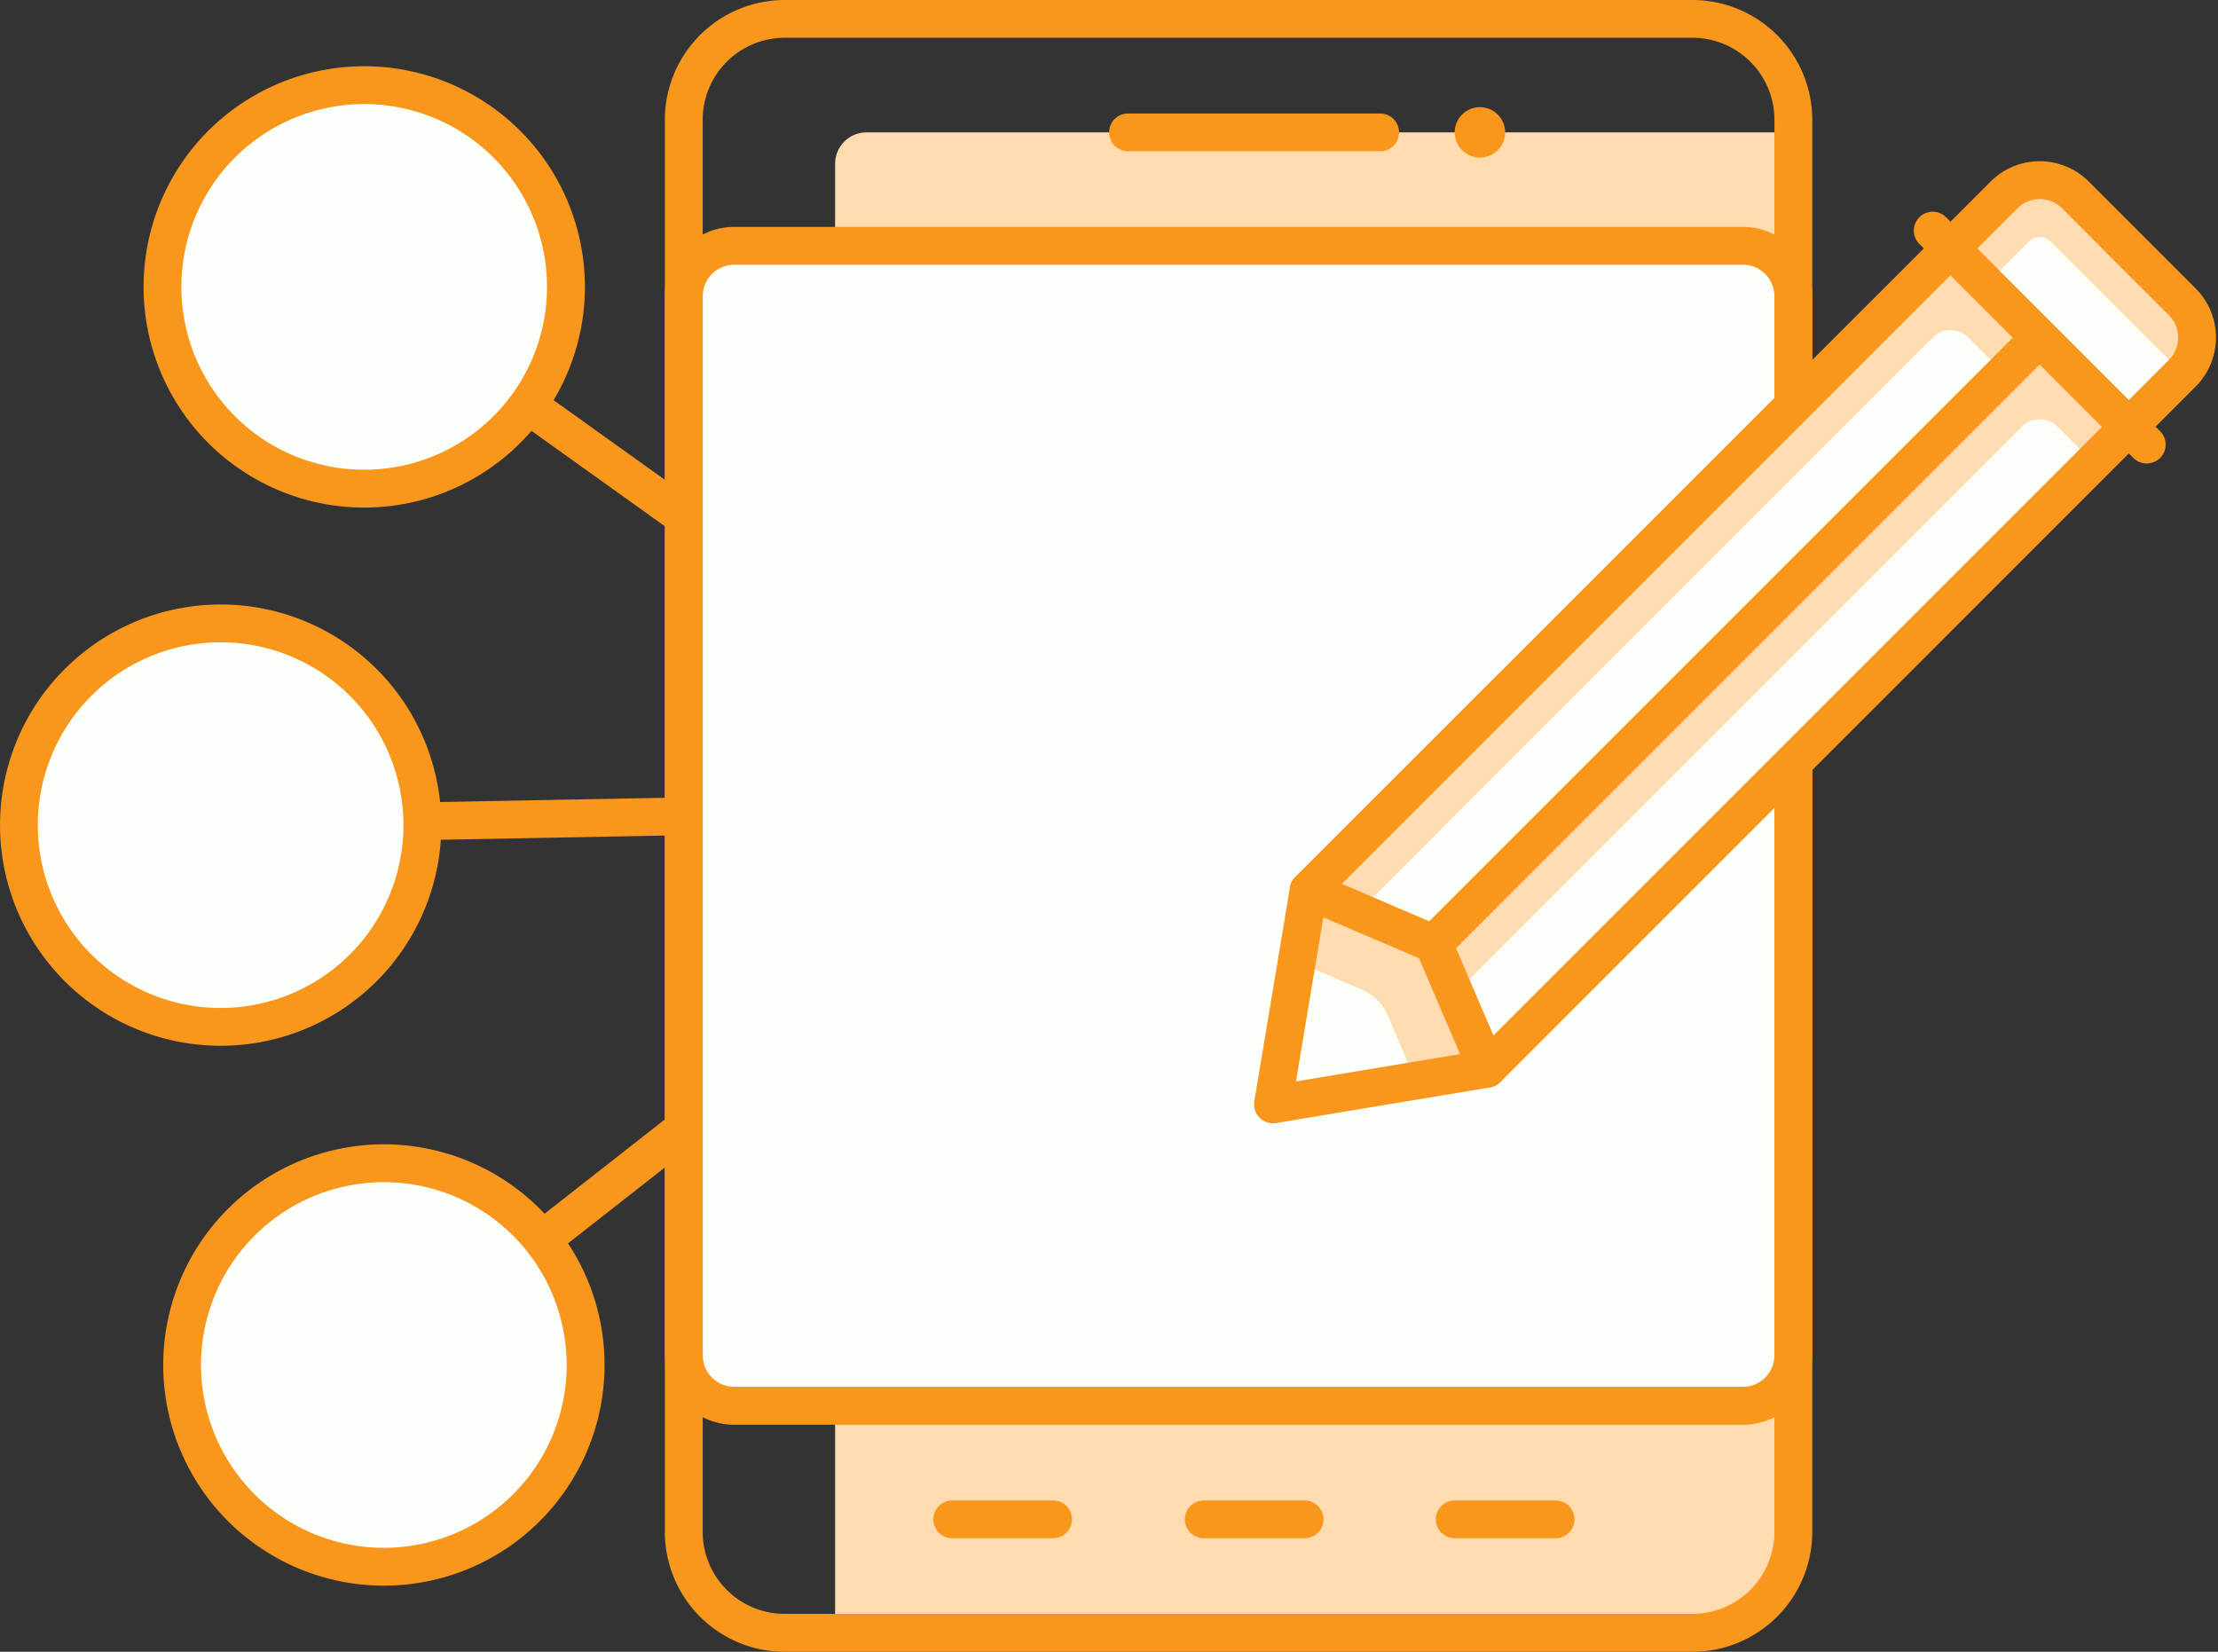
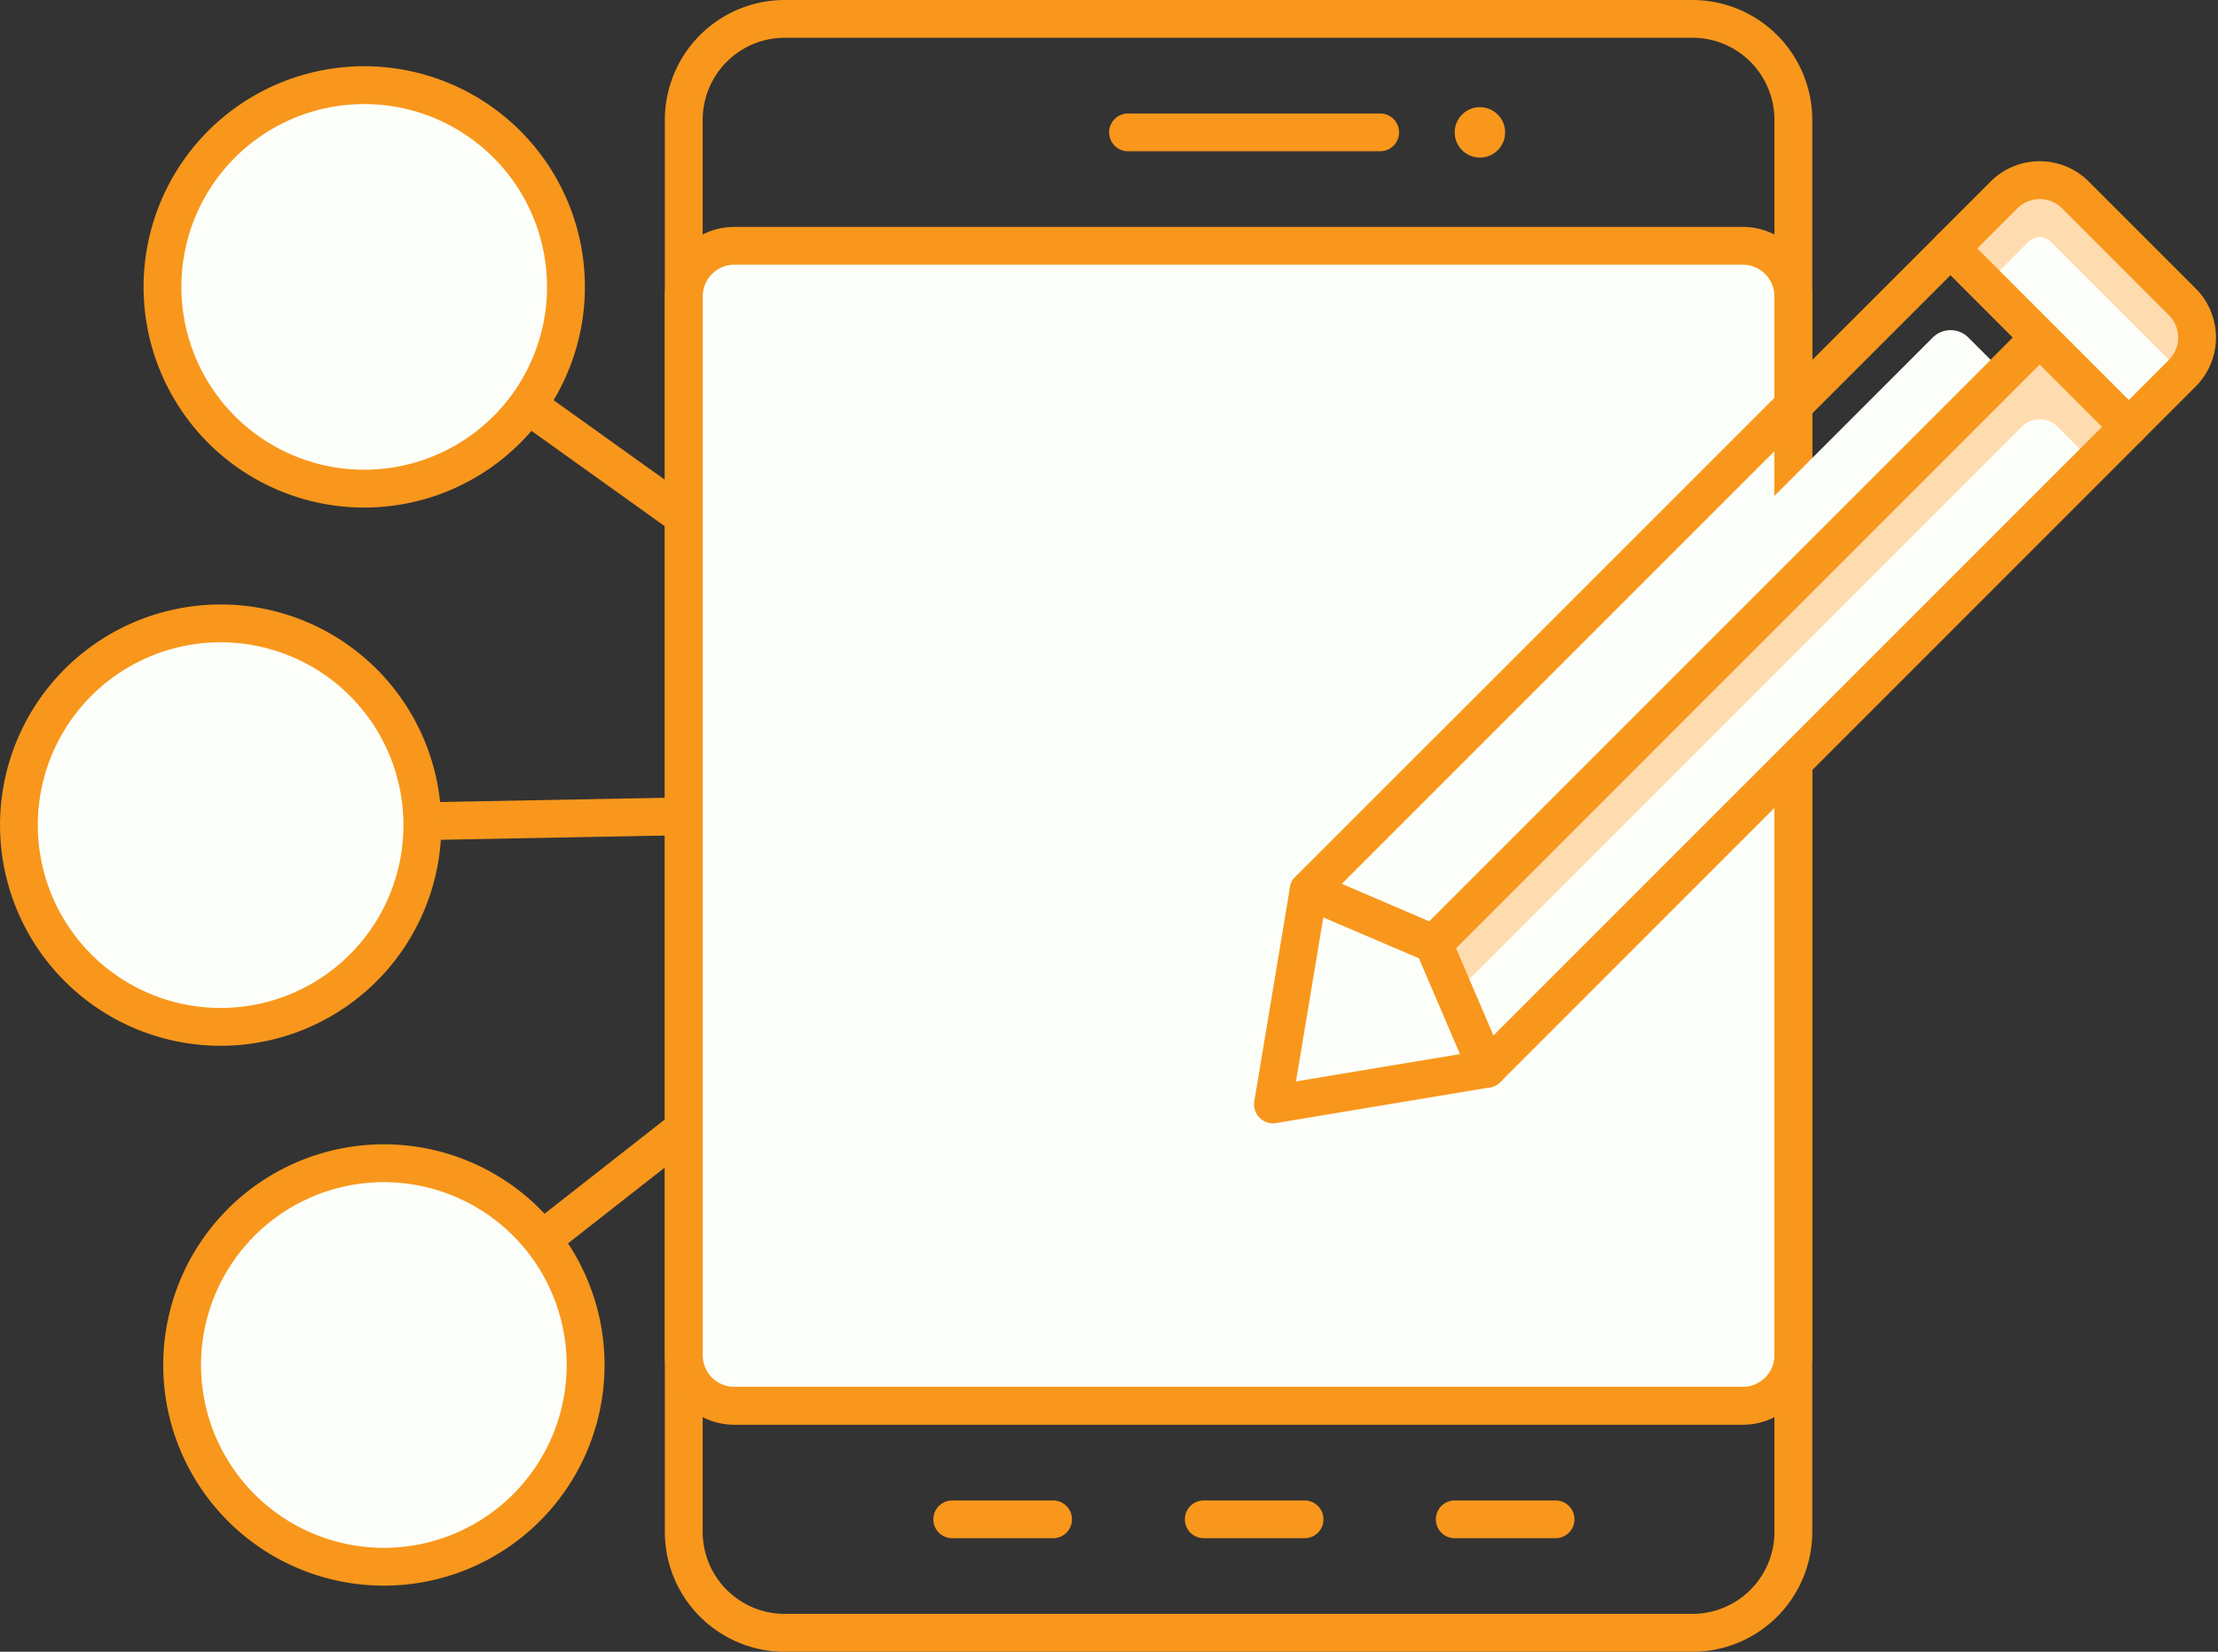
<svg xmlns="http://www.w3.org/2000/svg" width="140.996" height="105" viewBox="0 0 140.996 105">
  <rect x="0" y="0" width="140.996" height="105" fill="#333333" stroke="none" />
  <defs>
    <style>.a{fill:#f8971c;}.b{fill:#fcfff9;}.c{fill:#ffdcaf;}</style>
  </defs>
  <g transform="translate(-0.004 -0.001)">
    <path class="a" d="M223.156,1797.89a1.2,1.2,0,0,1-.537-2.132l45.116-35.364a1.2,1.2,0,0,1,1.483,1.893L224.1,1797.65a1.2,1.2,0,0,1-.944.24Z" transform="translate(-199.058 -1709.934)" />
    <path class="a" d="M268.741,1775a1.168,1.168,0,0,1-.494-.207l-46.365-33.17a1.2,1.2,0,0,1,1.4-1.954l46.365,33.17a1.2,1.2,0,0,1-.9,2.161Z" transform="translate(-199.524 -1722.412)" />
    <path class="a" d="M216.687,1763.57a1.2,1.2,0,0,1,.181-2.387l55.488-1.05a1.2,1.2,0,0,1,.045,2.4l-55.488,1.05a1.061,1.061,0,0,1-.226-.013Z" transform="translate(-202.862 -1709.934)" />
    <circle class="b" cx="12.824" cy="12.824" r="12.824" transform="translate(10.332 5.409)" />
    <path class="a" d="M225.036,1759.3a14.027,14.027,0,1,1,16.2-11.451,14.027,14.027,0,0,1-16.2,11.451Zm4.339-25.279a11.622,11.622,0,1,0,9.488,13.421,11.622,11.622,0,0,0-9.488-13.421Z" transform="translate(-204.253 -1727.237)" />
    <circle class="b" cx="12.824" cy="12.824" r="12.824" transform="translate(1.205 39.629)" />
    <path class="a" d="M219.343,1780.64a14.026,14.026,0,1,1,16.2-11.45A14.026,14.026,0,0,1,219.343,1780.64Zm4.339-25.278a11.622,11.622,0,1,0,9.488,13.421,11.622,11.622,0,0,0-9.488-13.421Z" transform="translate(-207.687 -1714.364)" />
    <circle class="b" cx="12.824" cy="12.824" r="12.824" transform="translate(11.581 73.943)" />
    <path class="a" d="M225.816,1802.05a14.027,14.027,0,1,1,16.2-11.45,14.027,14.027,0,0,1-16.2,11.45Zm4.339-25.278a11.622,11.622,0,1,0,9.488,13.421,11.622,11.622,0,0,0-9.488-13.421Z" transform="translate(-203.784 -1701.456)" />
-     <path class="c" d="M2,0H60.916V91.382a4,4,0,0,1-4,4H0V2A2,2,0,0,1,2,0Z" transform="translate(53.09 8.416)" />
    <path class="a" d="M299.556,1833.82h-57.71a7.623,7.623,0,0,1-7.615-7.615v-89.771a7.623,7.623,0,0,1,7.615-7.614h57.71a7.622,7.622,0,0,1,7.615,7.614V1826.2a7.622,7.622,0,0,1-7.613,7.62Zm-57.71-102.6a5.217,5.217,0,0,0-5.21,5.21v89.77a5.215,5.215,0,0,0,5.21,5.21h57.71a5.215,5.215,0,0,0,5.21-5.21v-89.771a5.217,5.217,0,0,0-5.21-5.21Z" transform="translate(-191.963 -1728.819)" />
    <rect class="b" width="70.534" height="73.74" rx="2" transform="translate(43.471 15.63)" />
    <path class="a" d="M302.763,1813.96H238.64a4.412,4.412,0,0,1-4.408-4.408v-67.328a4.415,4.415,0,0,1,4.408-4.408h64.122a4.414,4.414,0,0,1,4.408,4.408v67.328a4.411,4.411,0,0,1-4.407,4.408Zm-64.122-73.74a2.007,2.007,0,0,0-2,2v67.328a2.005,2.005,0,0,0,2,2h64.122a2,2,0,0,0,2-2V1742.22a2.006,2.006,0,0,0-2-2Z" transform="translate(-191.963 -1723.391)" />
    <path class="a" d="M269.035,1735.72H253a1.2,1.2,0,0,1,0-2.4h16.031a1.2,1.2,0,1,1,0,2.4Z" transform="translate(-181.29 -1726.105)" />
    <path class="a" d="M262.417,1790.72H256a1.2,1.2,0,1,1,0-2.4h6.412a1.2,1.2,0,1,1,0,2.4Z" transform="translate(-179.475 -1692.938)" />
    <path class="a" d="M272.418,1790.72h-6.412a1.2,1.2,0,1,1,0-2.4h6.412a1.2,1.2,0,1,1,0,2.4Z" transform="translate(-173.527 -1692.938)" />
    <path class="a" d="M252.415,1790.72H246a1.2,1.2,0,1,1,0-2.4h6.412a1.2,1.2,0,0,1,0,2.4Z" transform="translate(-185.464 -1692.938)" />
    <circle class="a" cx="1.603" cy="1.603" r="1.603" transform="translate(92.478 6.813)" />
    <g transform="translate(79.723 10.126)">
      <path class="c" d="M268.111,1788.68l40.8-40.806-5.668-5.667-38.537,38.538Z" transform="translate(-253.305 -1730.871)" />
      <path class="b" d="M267.6,1786.72l38.537-38.537-2.267-2.269a1.608,1.608,0,0,0-2.267,0l-36.045,36.046Z" transform="translate(-252.794 -1728.916)" />
      <path class="a" d="M268.335,1790.31a1.2,1.2,0,0,1-.877-.708l-3.4-7.935a1.2,1.2,0,0,1,.255-1.323l38.537-38.538a1.2,1.2,0,0,1,1.7,0l5.667,5.667a1.2,1.2,0,0,1,0,1.7l-40.8,40.806a1.211,1.211,0,0,1-.851.351A1.232,1.232,0,0,1,268.335,1790.31Zm35.365-45.95-37.111,37.111,2.379,5.556,38.7-38.7Z" transform="translate(-253.758 -1731.324)" />
-       <path class="c" d="M259.76,1779.48l7.935,3.4,38.537-38.538-5.668-5.668Z" transform="translate(-256.29 -1733.004)" />
      <path class="b" d="M261.74,1778.88l4.761,2.039,36.271-36.271-2.267-2.267a1.6,1.6,0,0,0-2.267,0Z" transform="translate(-255.096 -1731.048)" />
      <path class="a" d="M267.674,1784.43l-7.935-3.4a1.2,1.2,0,0,1-.377-1.956l40.806-40.8a1.2,1.2,0,0,1,1.7,0l5.668,5.667a1.2,1.2,0,0,1,0,1.7L269,1784.18a1.209,1.209,0,0,1-.851.351,1.192,1.192,0,0,1-.475-.1Zm33.343-43.609-38.7,38.7,5.555,2.381,37.112-37.112Z" transform="translate(-256.743 -1733.456)" />
-       <path class="a" d="M298.562,1753.22a1.2,1.2,0,0,0,.85-2.052l-13.6-13.6a1.2,1.2,0,1,0-1.7,1.7l13.6,13.6A1.2,1.2,0,0,0,298.562,1753.22Z" transform="translate(-241.818 -1733.883)" />
-       <path class="c" d="M271.949,1775.46l-3.4-7.935-7.935-3.4-2.267,13.6Z" transform="translate(-257.143 -1717.653)" />
      <path class="b" d="M267.414,1774.51l-1.762-4.11a3.2,3.2,0,0,0-1.685-1.685l-4.11-1.762-1.512,9.069Z" transform="translate(-257.143 -1715.947)" />
      <path class="a" d="M257.949,1779.03a1.2,1.2,0,0,1-.337-1.047l2.268-13.6a1.2,1.2,0,0,1,.609-.858,1.219,1.219,0,0,1,1.05-.05l7.935,3.4a1.2,1.2,0,0,1,.632.632l3.4,7.937a1.2,1.2,0,0,1-.909,1.659L259,1779.37a1.168,1.168,0,0,1-.2.016A1.2,1.2,0,0,1,257.949,1779.03Zm10.136-10.136-6.085-2.6-1.738,10.431,10.431-1.739Z" transform="translate(-257.596 -1718.105)" />
      <path class="c" d="M0,0H16.031V6.015a2,2,0,0,1-2,2H2a2,2,0,0,1-2-2Z" transform="translate(55.61 17.003) rotate(-135)" />
      <path class="b" d="M0,0H12.824V3.809a1,1,0,0,1-1,1H0Z" transform="translate(55.611 17.003) rotate(-135)" />
      <path class="a" d="M296.153,1752.94,284.818,1741.6a1.2,1.2,0,0,1,0-1.7l3.4-3.4a4.412,4.412,0,0,1,6.233,0l6.8,6.8h0a4.414,4.414,0,0,1,0,6.234l-3.4,3.4a1.2,1.2,0,0,1-1.7,0Zm-3.4-14.737a2.009,2.009,0,0,0-2.834,0l-2.55,2.552L297,1750.39l2.55-2.551a2.008,2.008,0,0,0,0-2.834Z" transform="translate(-241.392 -1735.088)" />
    </g>
  </g>
</svg>